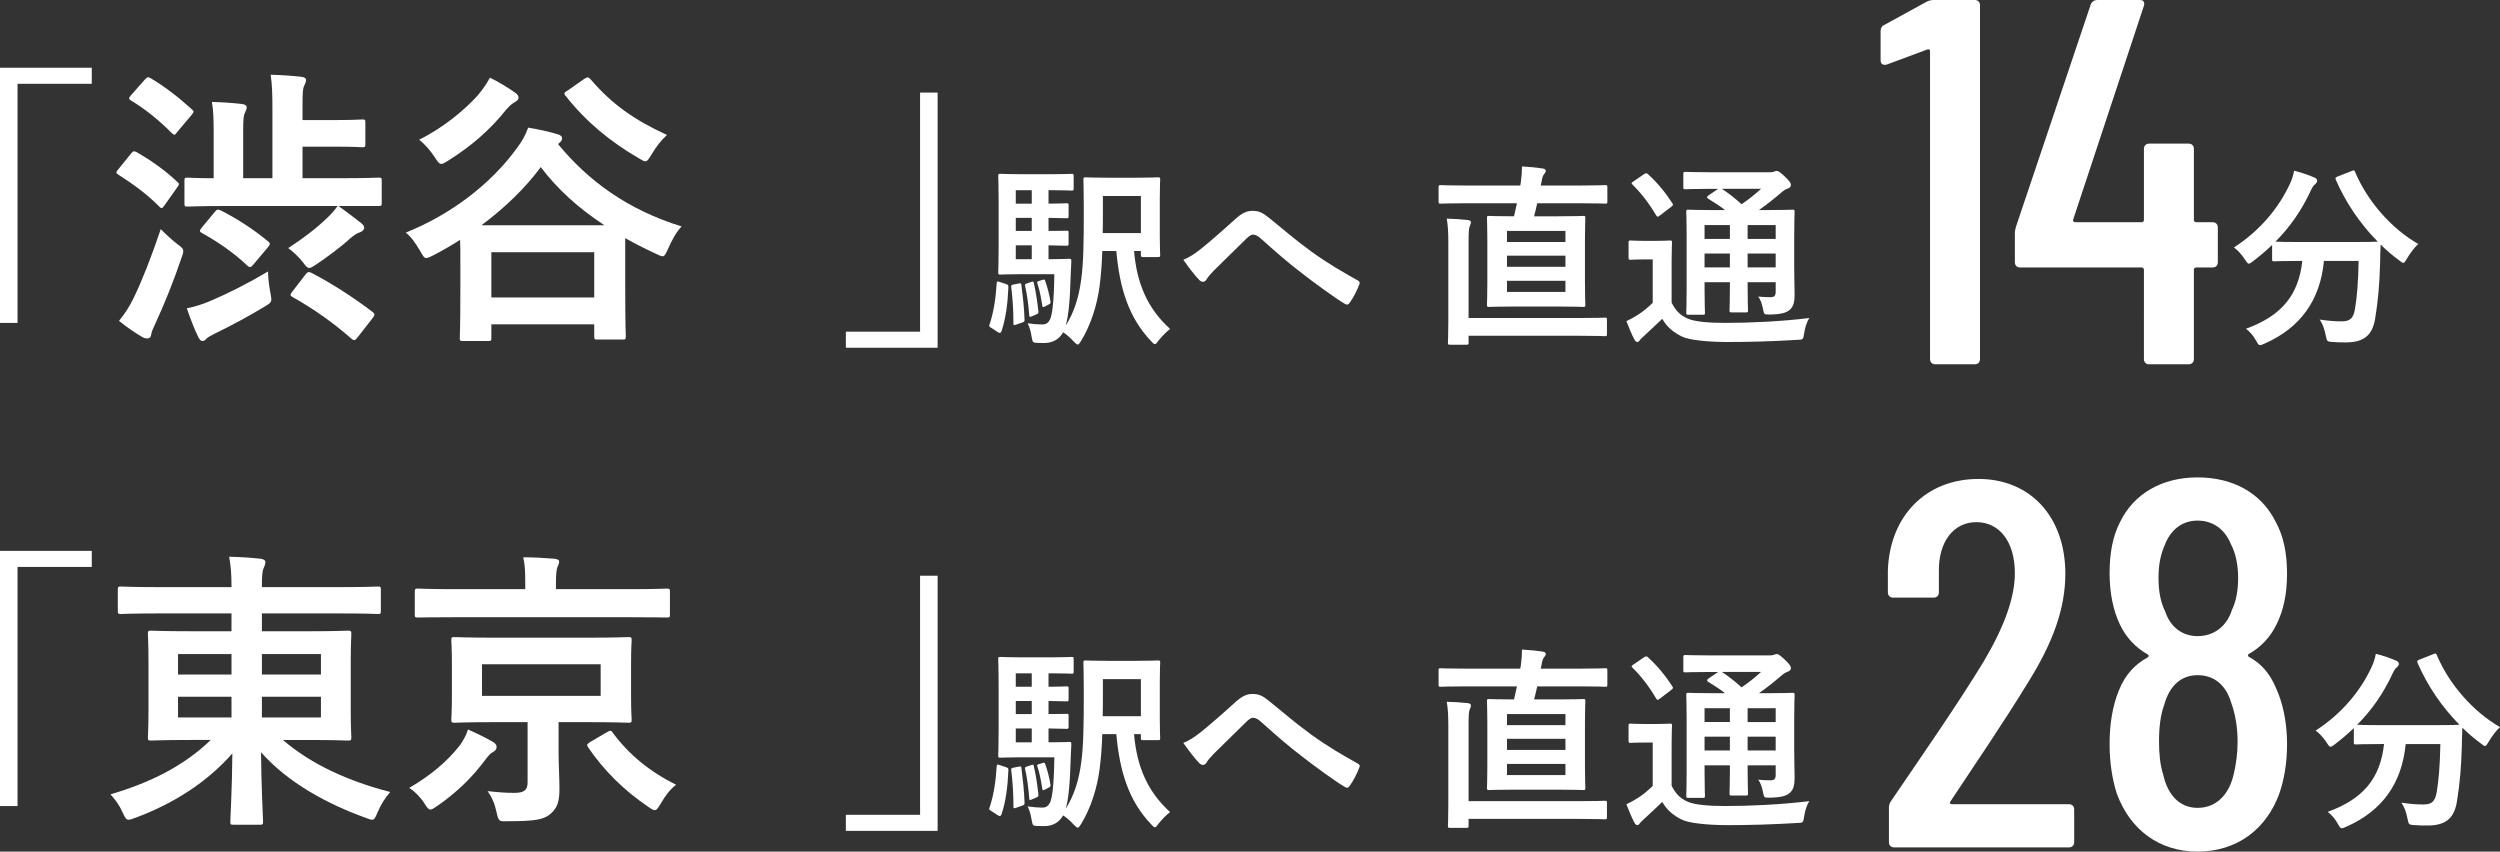
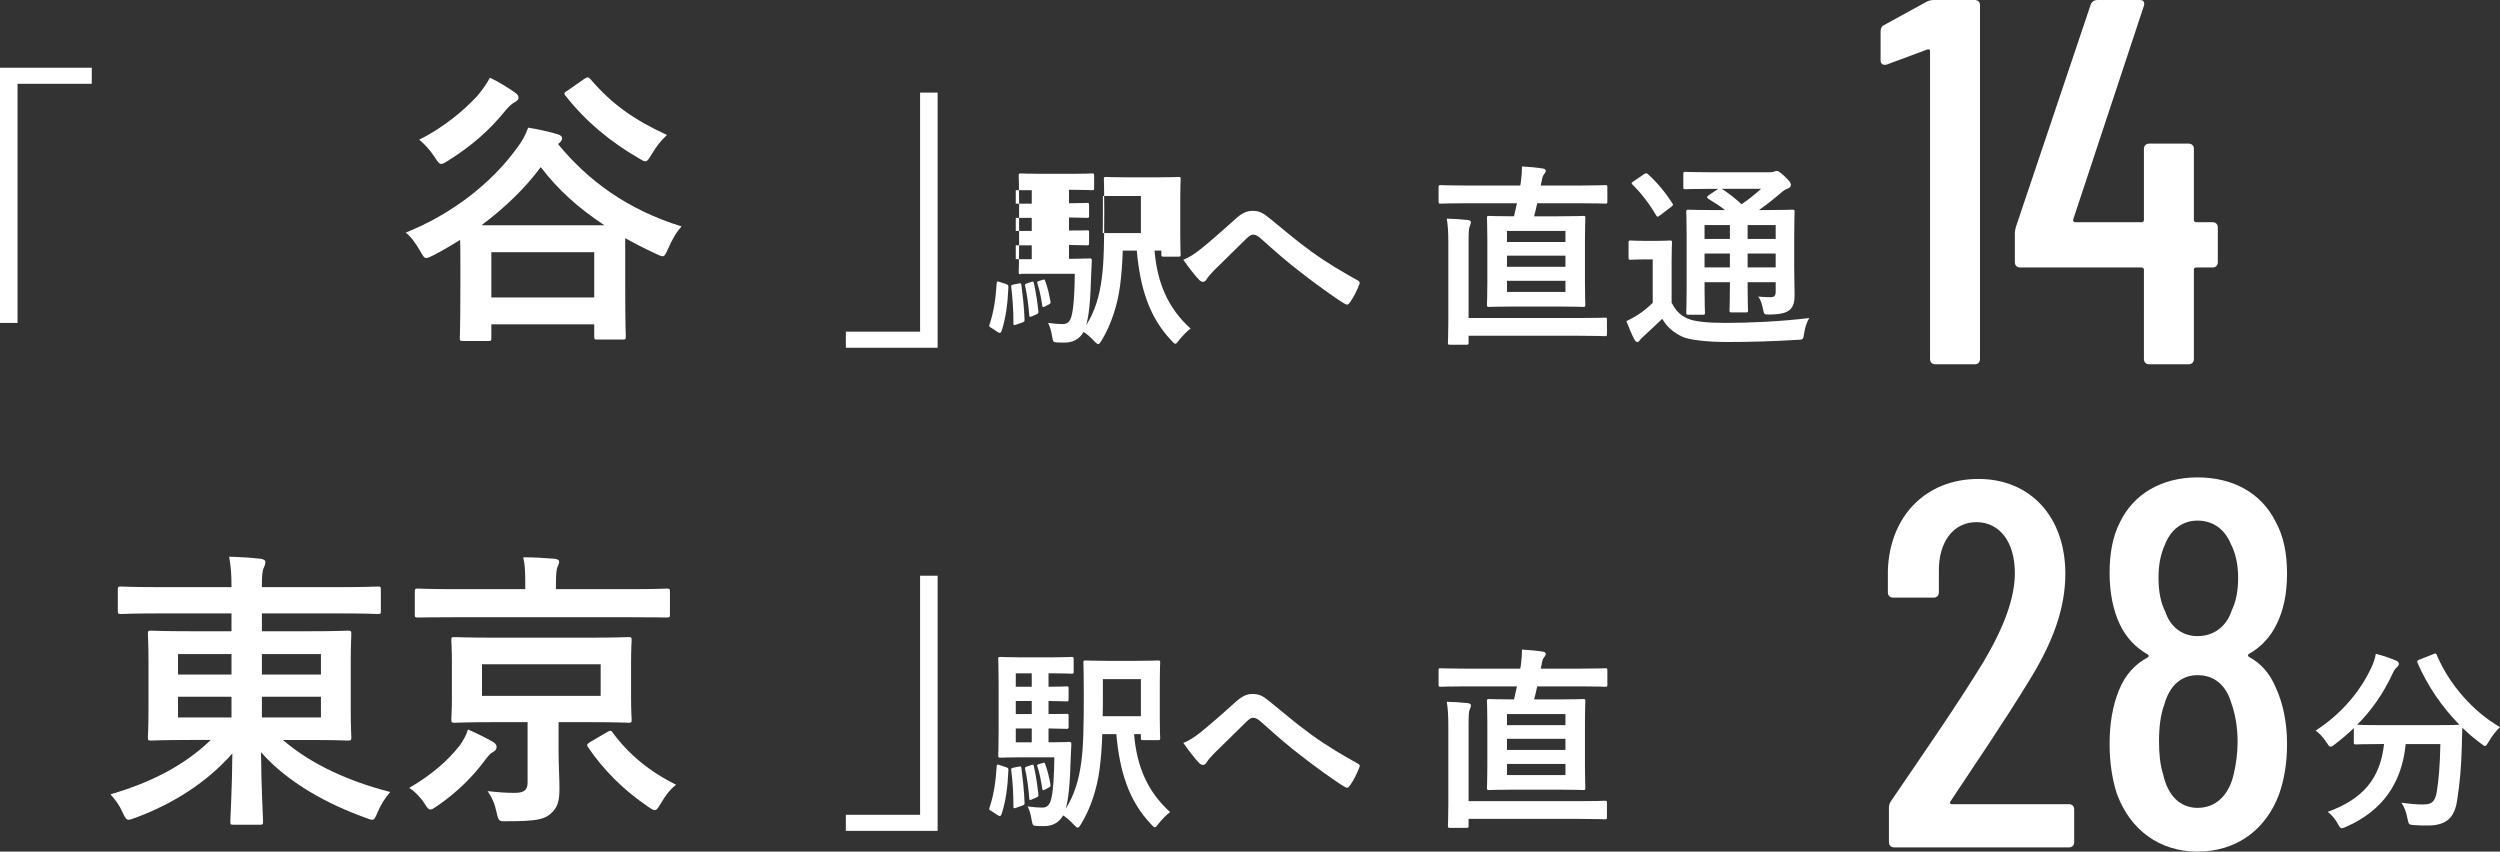
<svg xmlns="http://www.w3.org/2000/svg" version="1.1" id="_レイヤー_2" x="0px" y="0px" width="386.596px" height="131.686px" viewBox="0 0 386.596 131.686" enable-background="new 0 0 386.596 131.686" xml:space="preserve">
  <rect x="0" y="0" width="386.596" height="131.686" fill="#333333" stroke="none" />
  <g id="_レイアウト">
    <g enable-background="new    ">
      <path fill="#FFFFFF" d="M14.192,10.476v2.486H2.712v36.971H0V10.476H14.192z" />
-       <path fill="#FFFFFF" d="M20.252,23.764c0.316-0.406,0.452-0.452,0.904-0.226c2.034,1.175,4.294,2.712,6.237,4.564    c0.181,0.136,0.271,0.271,0.271,0.361c0,0.136-0.09,0.316-0.316,0.588l-1.853,2.621c-0.226,0.316-0.361,0.497-0.497,0.497    s-0.271-0.09-0.407-0.271c-1.898-1.898-4.068-3.48-6.282-4.882c-0.181-0.136-0.316-0.226-0.316-0.361    c0-0.09,0.135-0.271,0.316-0.497L20.252,23.764z M20.704,46c1.265-2.621,2.667-6.146,4.158-10.575    c0.633,0.678,1.627,1.582,2.486,2.26c0.723,0.542,0.995,0.768,0.995,1.13c0,0.271-0.091,0.542-0.271,1.039    c-1.22,3.616-2.621,7.096-4.022,10.124c-0.361,0.769-0.633,1.356-0.678,1.808c-0.045,0.362-0.271,0.543-0.542,0.543    c-0.226,0-0.497,0-0.859-0.227c-1.084-0.632-2.214-1.4-3.57-2.485C19.393,48.396,19.98,47.493,20.704,46z M22.376,12.33    c0.452-0.452,0.452-0.452,0.859-0.271c2.305,1.356,4.429,3.028,6.418,4.836c0.181,0.136,0.271,0.271,0.271,0.362    c0,0.135-0.09,0.271-0.316,0.542l-2.169,2.576c-0.407,0.542-0.452,0.588-0.858,0.226c-1.898-1.943-4.204-3.796-6.328-5.062    c-0.362-0.227-0.407-0.361,0.045-0.858L22.376,12.33z M35.302,31.854c-4.429,0-6.011,0.091-6.282,0.091    c-0.452,0-0.497-0.045-0.497-0.497v-3.48c0-0.452,0.045-0.497,0.497-0.497c0.226,0,1.266,0.091,4.022,0.091v-7.006    c0-2.169-0.045-3.48-0.271-4.791c1.672,0.046,3.073,0.136,4.655,0.316c0.452,0.046,0.723,0.271,0.723,0.452    c0,0.316-0.09,0.542-0.271,0.904c-0.226,0.452-0.271,1.039-0.271,2.982v7.142h4.52V16.94c0-2.396-0.045-3.842-0.271-5.379    c1.672,0.045,3.164,0.136,4.746,0.316c0.452,0.045,0.723,0.227,0.723,0.452c0,0.316-0.09,0.542-0.271,0.904    c-0.226,0.451-0.271,1.084-0.271,2.893v2.44h4.926c3.074,0,4.022-0.091,4.294-0.091c0.452,0,0.497,0.045,0.497,0.497v3.3    c0,0.452-0.045,0.497-0.497,0.497c-0.271,0-1.22-0.091-4.294-0.091h-4.926v4.882h5.514c4.429,0,6.011-0.091,6.282-0.091    c0.407,0,0.452,0.045,0.452,0.497v3.39c0,0.452-0.045,0.497-0.452,0.497h-6.237c1.175,0.859,2.531,1.854,3.48,2.622    c0.407,0.316,0.497,0.542,0.497,0.769c0,0.271-0.316,0.587-0.769,0.723c-0.316,0.091-0.678,0.316-1.356,0.858    c-1.446,1.356-3.616,2.938-5.288,4.068c-0.542,0.361-0.813,0.542-1.084,0.542c-0.316,0-0.542-0.271-0.994-0.904    c-0.723-0.903-1.582-1.672-2.26-2.169c2.26-1.446,4.384-3.073,6.011-4.655c0.542-0.497,1.13-1.13,1.627-1.854H35.302z     M41.811,45.278c0.271,1.446,0.271,1.446-0.949,2.169c-2.395,1.446-5.062,2.893-7.502,4.068c-0.587,0.316-1.266,0.633-1.492,0.903    c-0.135,0.182-0.316,0.316-0.542,0.316c-0.226,0-0.362-0.09-0.633-0.542c-0.633-1.266-1.311-3.073-1.808-4.52    c1.22-0.227,2.441-0.633,3.525-1.085c2.802-1.175,6.011-2.802,9.04-4.61C41.449,42.792,41.584,44.148,41.811,45.278z     M33.223,32.758c0.316-0.406,0.498-0.406,0.904-0.226c2.26,1.13,5.062,2.893,7.322,4.79c0.181,0.136,0.271,0.271,0.271,0.407    s-0.09,0.271-0.316,0.542l-2.214,2.622c-0.226,0.271-0.362,0.406-0.542,0.406c-0.09,0-0.226-0.09-0.407-0.226    c-2.125-2.034-4.61-3.706-7.051-5.062c-0.407-0.226-0.316-0.406,0.045-0.858L33.223,32.758z M47.189,42.521    c0.362-0.497,0.542-0.543,0.995-0.316c3.39,1.763,6.599,3.887,9.4,6.011c0.226,0.181,0.316,0.271,0.316,0.452    c0,0.091-0.045,0.226-0.226,0.452l-2.396,3.073c-0.226,0.271-0.362,0.407-0.497,0.407c-0.136,0-0.271-0.091-0.542-0.316    c-2.622-2.306-5.785-4.565-9.04-6.373c-0.361-0.226-0.361-0.316,0-0.813L47.189,42.521z" />
      <path fill="#FFFFFF" d="M86.287,22.273c4.655,5.649,10.667,10.124,19.118,12.745c-0.723,0.724-1.537,2.124-2.124,3.525    c-0.362,0.769-0.497,1.085-0.813,1.085c-0.226,0-0.542-0.136-1.085-0.407c-1.672-0.769-3.254-1.582-4.7-2.396v7.367    c0,6.373,0.09,7.548,0.09,7.819c0,0.452-0.045,0.497-0.542,0.497h-3.842c-0.452,0-0.497-0.045-0.497-0.497v-1.854H75.982v2.125    c0,0.406-0.045,0.451-0.497,0.451h-3.842c-0.497,0-0.542-0.045-0.542-0.451c0-0.316,0.09-1.537,0.09-7.955v-3.706    c0-1.582,0-2.712-0.045-3.525c-1.356,0.858-2.757,1.672-4.158,2.396c-0.542,0.271-0.813,0.407-1.085,0.407    c-0.316,0-0.497-0.316-0.904-1.04c-0.723-1.266-1.491-2.305-2.26-2.893c6.915-2.757,13.107-7.457,17.129-12.972    c0.859-1.13,1.356-2.033,1.808-3.254c1.446,0.226,3.344,0.633,4.61,1.04c0.407,0.135,0.633,0.315,0.633,0.587    s-0.136,0.497-0.407,0.724L86.287,22.273z M79.644,14.318c0.407,0.271,0.542,0.543,0.542,0.769c0,0.361-0.271,0.542-0.678,0.769    c-0.407,0.226-0.769,0.588-1.22,1.085c-2.531,3.163-5.333,5.604-8.994,7.909c-0.498,0.316-0.813,0.497-1.04,0.497    c-0.316,0-0.542-0.271-0.995-0.994c-0.678-1.04-1.627-2.124-2.44-2.757c3.616-1.763,7.005-4.565,9.04-6.825    c0.904-1.085,1.446-1.898,1.898-2.757C77.112,12.646,78.604,13.595,79.644,14.318z M93.474,34.837    c-4.068-2.667-7.231-5.56-9.853-8.994c-2.44,3.3-5.604,6.327-9.175,8.994H93.474z M75.982,46h15.909v-7.005H75.982V46z     M90.355,12.194c0.226-0.136,0.407-0.226,0.542-0.226c0.135,0,0.226,0.09,0.407,0.271c3.344,3.888,6.734,6.282,11.841,8.633    c-0.904,0.813-1.717,1.854-2.396,3.028c-0.452,0.723-0.633,1.039-0.949,1.039c-0.226,0-0.497-0.135-0.994-0.451    c-4.429-2.576-8.181-5.65-11.344-9.673c-0.316-0.361-0.226-0.497,0.316-0.813L90.355,12.194z" />
    </g>
    <g enable-background="new    ">
      <path fill="#FFFFFF" d="M130.801,53.775v-2.486h11.479V14.318h2.712v39.457H130.801z" />
    </g>
    <g enable-background="new    ">
-       <path fill="#FFFFFF" d="M155.511,43.907c0.422,0.15,0.422,0.181,0.422,0.512c-0.091,2.411-0.392,4.792-1.055,6.781    c-0.121,0.331-0.301,0.331-0.542,0.181l-1.055-0.693c-0.361-0.181-0.361-0.271-0.241-0.572c0.603-1.809,0.935-3.857,1.085-6.299    c0.03-0.361,0.091-0.331,0.482-0.211L155.511,43.907z M157.862,42.4c-2.049,0-2.833,0.06-3.165,0.06    c-0.301,0-0.332-0.03-0.332-0.361c0-0.181,0.061-1.296,0.061-3.677v-7.504c0-2.381-0.061-3.495-0.061-3.706    c0-0.302,0.03-0.332,0.332-0.332c0.332,0,1.115,0.061,3.165,0.061h4.852c1.959,0,2.803-0.061,2.983-0.061    c0.302,0,0.332,0.03,0.332,0.332v1.929c0,0.301-0.03,0.331-0.332,0.331c-0.181,0-1.024-0.061-2.983-0.061h-0.572v2.08    c1.898,0,2.591-0.061,2.772-0.061c0.301,0,0.332,0.03,0.332,0.331v1.658c0,0.301-0.03,0.331-0.332,0.331    c-0.181,0-0.874-0.03-2.772-0.061v2.02c1.868,0,2.591-0.03,2.772-0.03c0.301,0,0.332,0,0.332,0.302v1.688    c0,0.301-0.03,0.331-0.332,0.331c-0.181,0-0.874-0.03-2.772-0.061v2.14h0.542c1.899,0,2.471-0.06,2.652-0.06    c0.271,0,0.361,0.06,0.332,0.392l-0.09,1.989c-0.121,4.31-0.362,6.539-0.784,7.956c1.296-2.02,2.049-4.4,2.411-7.203    c0.332-2.44,0.392-5.484,0.392-10.698c0-3.104-0.061-4.521-0.061-4.701c0-0.302,0.03-0.331,0.362-0.331    c0.181,0,0.964,0.06,3.375,0.06h4.4c2.381,0,3.194-0.06,3.375-0.06c0.332,0,0.361,0.029,0.361,0.331    c0,0.181-0.06,1.055-0.06,3.014v5.665c0,1.989,0.06,2.773,0.06,2.984c0,0.301-0.03,0.331-0.361,0.331h-2.291    c-0.301,0-0.332-0.061-0.332-0.361v-0.573h-1.055c0.422,5.003,2.08,8.891,5.575,12.055c-0.542,0.392-1.206,1.085-1.778,1.778    c-0.271,0.392-0.422,0.572-0.573,0.572s-0.301-0.15-0.603-0.482c-3.466-3.646-4.852-8.196-5.364-13.923h-2.17    c-0.061,2.11-0.211,3.798-0.422,5.485c-0.392,2.893-1.326,5.906-2.863,8.438c-0.241,0.362-0.362,0.543-0.513,0.543    c-0.15,0-0.332-0.181-0.633-0.482c-0.542-0.603-1.115-1.085-1.627-1.416c-0.603,1.115-1.657,1.657-2.923,1.657    c-0.392,0-0.904,0-1.296-0.03c-0.482-0.061-0.482-0.061-0.663-0.994c-0.121-0.844-0.332-1.446-0.603-2.02    c0.904,0.121,1.597,0.181,2.23,0.181s0.964-0.241,1.235-0.783c0.332-0.753,0.603-2.531,0.663-6.991H157.862z M157.5,43.846    c0.362-0.061,0.422-0.061,0.452,0.241c0.211,1.688,0.422,3.466,0.482,5.334c0,0.301-0.03,0.331-0.361,0.452l-0.935,0.331    c-0.361,0.121-0.422,0.121-0.422-0.211c0-2.049-0.121-3.827-0.332-5.545c-0.06-0.331,0-0.361,0.362-0.452L157.5,43.846z     M159.549,31.491v-2.08h-2.471v2.08H159.549z M159.549,35.709v-2.02h-2.471v2.02H159.549z M159.549,40.079v-2.14h-2.471v2.14    H159.549z M159.459,43.605c0.301-0.12,0.361-0.091,0.422,0.211c0.301,1.326,0.512,2.712,0.693,4.31    c0.03,0.271,0,0.361-0.361,0.513l-0.633,0.271c-0.331,0.151-0.392,0.151-0.422-0.181c-0.12-1.597-0.332-3.194-0.633-4.49    c-0.06-0.302-0.03-0.302,0.301-0.422L159.459,43.605z M161.237,43.274c0.271-0.091,0.301-0.061,0.392,0.181    c0.332,0.904,0.603,1.929,0.814,3.164c0.03,0.241,0.03,0.302-0.241,0.452l-0.633,0.331c-0.301,0.151-0.362,0.091-0.392-0.15    c-0.211-1.356-0.422-2.441-0.753-3.405c-0.091-0.271-0.061-0.302,0.241-0.392L161.237,43.274z M170.549,30.315v2.652    c0,1.145,0,2.14-0.03,3.073h5.907v-5.726H170.549z" />
+       <path fill="#FFFFFF" d="M155.511,43.907c0.422,0.15,0.422,0.181,0.422,0.512c-0.091,2.411-0.392,4.792-1.055,6.781    c-0.121,0.331-0.301,0.331-0.542,0.181l-1.055-0.693c-0.361-0.181-0.361-0.271-0.241-0.572c0.603-1.809,0.935-3.857,1.085-6.299    c0.03-0.361,0.091-0.331,0.482-0.211L155.511,43.907z M157.862,42.4c-0.301,0-0.332-0.03-0.332-0.361c0-0.181,0.061-1.296,0.061-3.677v-7.504c0-2.381-0.061-3.495-0.061-3.706    c0-0.302,0.03-0.332,0.332-0.332c0.332,0,1.115,0.061,3.165,0.061h4.852c1.959,0,2.803-0.061,2.983-0.061    c0.302,0,0.332,0.03,0.332,0.332v1.929c0,0.301-0.03,0.331-0.332,0.331c-0.181,0-1.024-0.061-2.983-0.061h-0.572v2.08    c1.898,0,2.591-0.061,2.772-0.061c0.301,0,0.332,0.03,0.332,0.331v1.658c0,0.301-0.03,0.331-0.332,0.331    c-0.181,0-0.874-0.03-2.772-0.061v2.02c1.868,0,2.591-0.03,2.772-0.03c0.301,0,0.332,0,0.332,0.302v1.688    c0,0.301-0.03,0.331-0.332,0.331c-0.181,0-0.874-0.03-2.772-0.061v2.14h0.542c1.899,0,2.471-0.06,2.652-0.06    c0.271,0,0.361,0.06,0.332,0.392l-0.09,1.989c-0.121,4.31-0.362,6.539-0.784,7.956c1.296-2.02,2.049-4.4,2.411-7.203    c0.332-2.44,0.392-5.484,0.392-10.698c0-3.104-0.061-4.521-0.061-4.701c0-0.302,0.03-0.331,0.362-0.331    c0.181,0,0.964,0.06,3.375,0.06h4.4c2.381,0,3.194-0.06,3.375-0.06c0.332,0,0.361,0.029,0.361,0.331    c0,0.181-0.06,1.055-0.06,3.014v5.665c0,1.989,0.06,2.773,0.06,2.984c0,0.301-0.03,0.331-0.361,0.331h-2.291    c-0.301,0-0.332-0.061-0.332-0.361v-0.573h-1.055c0.422,5.003,2.08,8.891,5.575,12.055c-0.542,0.392-1.206,1.085-1.778,1.778    c-0.271,0.392-0.422,0.572-0.573,0.572s-0.301-0.15-0.603-0.482c-3.466-3.646-4.852-8.196-5.364-13.923h-2.17    c-0.061,2.11-0.211,3.798-0.422,5.485c-0.392,2.893-1.326,5.906-2.863,8.438c-0.241,0.362-0.362,0.543-0.513,0.543    c-0.15,0-0.332-0.181-0.633-0.482c-0.542-0.603-1.115-1.085-1.627-1.416c-0.603,1.115-1.657,1.657-2.923,1.657    c-0.392,0-0.904,0-1.296-0.03c-0.482-0.061-0.482-0.061-0.663-0.994c-0.121-0.844-0.332-1.446-0.603-2.02    c0.904,0.121,1.597,0.181,2.23,0.181s0.964-0.241,1.235-0.783c0.332-0.753,0.603-2.531,0.663-6.991H157.862z M157.5,43.846    c0.362-0.061,0.422-0.061,0.452,0.241c0.211,1.688,0.422,3.466,0.482,5.334c0,0.301-0.03,0.331-0.361,0.452l-0.935,0.331    c-0.361,0.121-0.422,0.121-0.422-0.211c0-2.049-0.121-3.827-0.332-5.545c-0.06-0.331,0-0.361,0.362-0.452L157.5,43.846z     M159.549,31.491v-2.08h-2.471v2.08H159.549z M159.549,35.709v-2.02h-2.471v2.02H159.549z M159.549,40.079v-2.14h-2.471v2.14    H159.549z M159.459,43.605c0.301-0.12,0.361-0.091,0.422,0.211c0.301,1.326,0.512,2.712,0.693,4.31    c0.03,0.271,0,0.361-0.361,0.513l-0.633,0.271c-0.331,0.151-0.392,0.151-0.422-0.181c-0.12-1.597-0.332-3.194-0.633-4.49    c-0.06-0.302-0.03-0.302,0.301-0.422L159.459,43.605z M161.237,43.274c0.271-0.091,0.301-0.061,0.392,0.181    c0.332,0.904,0.603,1.929,0.814,3.164c0.03,0.241,0.03,0.302-0.241,0.452l-0.633,0.331c-0.301,0.151-0.362,0.091-0.392-0.15    c-0.211-1.356-0.422-2.441-0.753-3.405c-0.091-0.271-0.061-0.302,0.241-0.392L161.237,43.274z M170.549,30.315v2.652    c0,1.145,0,2.14-0.03,3.073h5.907v-5.726H170.549z" />
      <path fill="#FFFFFF" d="M185.641,38.542c0.995-0.784,3.165-2.652,5.395-4.672c0.995-0.903,1.748-1.266,2.622-1.266    c1.025,0,1.597,0.271,2.622,1.115c2.26,1.809,3.556,3.014,6.509,5.184c2.683,1.929,4.762,3.104,7.112,4.43    c0.302,0.121,0.452,0.362,0.302,0.633c-0.332,0.904-0.904,2.05-1.477,2.833c-0.151,0.211-0.271,0.302-0.393,0.302    c-0.12,0-0.24-0.03-0.422-0.151c-1.446-0.844-4.731-3.254-6.509-4.641c-2.17-1.627-4.339-3.556-6.329-5.334    c-0.572-0.543-0.964-0.693-1.326-0.693c-0.332,0-0.633,0.271-1.025,0.633c-1.477,1.477-3.646,3.557-5.063,4.973    c-0.603,0.633-0.844,0.935-1.085,1.326c-0.15,0.241-0.331,0.361-0.542,0.361c-0.211,0-0.392-0.09-0.573-0.271    c-0.633-0.633-1.748-2.079-2.471-3.134C183.893,39.808,184.646,39.326,185.641,38.542z" />
      <path fill="#FFFFFF" d="M226.649,31.43c-2.743,0-3.677,0.061-3.857,0.061c-0.302,0-0.332-0.03-0.332-0.332v-2.2    c0-0.301,0.03-0.331,0.332-0.331c0.181,0,1.114,0.061,3.857,0.061h8.438l0.091-0.482c0.12-0.844,0.181-1.748,0.181-2.472    c1.115,0.061,2.351,0.182,3.255,0.332c0.271,0.03,0.422,0.181,0.422,0.361c0,0.15-0.091,0.302-0.241,0.482    c-0.211,0.241-0.302,0.513-0.392,1.085l-0.15,0.693h6.117c2.742,0,3.677-0.061,3.857-0.061c0.302,0,0.331,0.03,0.331,0.331v2.2    c0,0.302-0.029,0.332-0.331,0.332c-0.181,0-1.115-0.061-3.857-0.061h-6.66c-0.15,0.693-0.302,1.356-0.482,2.019h3.707    c2.712,0,3.677-0.06,3.888-0.06c0.301,0,0.331,0.03,0.331,0.331c0,0.181-0.06,1.146-0.06,3.255v6.901    c0,2.14,0.06,3.073,0.06,3.225c0,0.331-0.03,0.361-0.331,0.361c-0.211,0-1.176-0.061-3.888-0.061h-6.78    c-2.743,0-3.677,0.061-3.857,0.061c-0.332,0-0.362-0.03-0.362-0.361c0-0.151,0.061-1.085,0.061-3.225v-6.901    c0-2.109-0.061-3.074-0.061-3.255c0-0.301,0.03-0.331,0.362-0.331c0.181,0,1.114,0.06,3.827,0.06l0.452-2.019H226.649z     M223.966,37.517c0-1.688-0.061-2.591-0.241-3.706c1.146,0.03,2.2,0.09,3.255,0.211c0.302,0.03,0.482,0.181,0.482,0.331    c0,0.211-0.091,0.392-0.181,0.633c-0.151,0.332-0.181,0.995-0.181,2.472V49.18h16.876c2.983,0,4.008-0.061,4.188-0.061    c0.302,0,0.332,0.03,0.332,0.332v2.199c0,0.302-0.03,0.332-0.332,0.332c-0.181,0-1.205-0.061-4.188-0.061h-16.876v1.055    c0,0.302-0.03,0.332-0.362,0.332h-2.501c-0.302,0-0.332-0.03-0.332-0.332c0-0.181,0.061-1.115,0.061-3.225V37.517z     M233.038,37.427h9.041v-1.718h-9.041V37.427z M242.079,41.254v-1.718h-9.041v1.718H242.079z M242.079,43.424h-9.041v1.718h9.041    V43.424z" />
      <path fill="#FFFFFF" d="M258.497,46.799c0.633,1.235,1.296,1.959,2.562,2.501c1.024,0.422,3.043,0.633,5.665,0.633    c3.857,0,8.589-0.211,13.079-0.753c-0.422,0.603-0.693,1.537-0.813,2.381c-0.15,0.964-0.15,0.964-1.115,0.994    c-3.857,0.241-7.534,0.332-10.698,0.332c-3.074,0-5.997-0.302-7.082-0.844c-1.355-0.663-2.32-1.477-3.044-2.743    c-0.934,0.904-1.929,1.809-2.862,2.683c-0.332,0.302-0.482,0.452-0.603,0.603c-0.121,0.211-0.241,0.302-0.422,0.302    c-0.121,0-0.302-0.151-0.423-0.392c-0.422-0.784-0.813-1.748-1.235-2.833c0.754-0.362,1.176-0.603,1.748-0.965    c0.813-0.512,1.567-1.145,2.32-1.868v-6.721h-1.266c-1.567,0-1.959,0.061-2.109,0.061c-0.331,0-0.361-0.03-0.361-0.361v-2.291    c0-0.301,0.03-0.331,0.361-0.331c0.15,0,0.542,0.061,2.109,0.061h1.748c1.567,0,2.02-0.061,2.17-0.061    c0.301,0,0.331,0.03,0.331,0.331c0,0.182-0.06,1.025-0.06,2.863V46.799z M254.217,26.94c0.15-0.091,0.271-0.151,0.361-0.151    c0.09,0,0.181,0.061,0.302,0.182c1.386,1.266,2.621,2.742,3.706,4.43c0.181,0.271,0.181,0.331-0.181,0.603l-1.688,1.296    c-0.181,0.121-0.302,0.211-0.392,0.211c-0.091,0-0.151-0.09-0.241-0.241c-1.085-1.838-2.32-3.436-3.616-4.701    c-0.241-0.211-0.211-0.301,0.12-0.512L254.217,26.94z M277.452,41.254c0,1.838,0.061,3.255,0.061,4.279    c0,1.146-0.15,1.838-0.754,2.381c-0.481,0.392-1.145,0.693-3.073,0.724c-0.904,0-0.874,0-1.024-0.693    c-0.182-0.904-0.393-1.628-0.784-2.08c0.724,0.061,1.387,0.091,1.898,0.091c0.604,0,0.814-0.211,0.814-0.874v-1.446h-4.34v0.813    c0,2.29,0.061,3.315,0.061,3.496c0,0.331-0.03,0.361-0.302,0.361h-2.23c-0.301,0-0.331-0.03-0.331-0.361    c0-0.181,0.061-1.206,0.061-3.496v-0.813h-3.918v1.146c0,2.29,0.061,3.375,0.061,3.556c0,0.302-0.03,0.331-0.332,0.331h-2.2    c-0.331,0-0.361-0.029-0.361-0.331c0-0.211,0.061-1.205,0.061-3.526v-8.468c0-2.351-0.061-3.375-0.061-3.586    c0-0.302,0.03-0.332,0.361-0.332c0.151,0,1.176,0.061,4.009,0.061h1.627c-0.783-0.633-1.657-1.176-2.592-1.748    c-0.12-0.091-0.181-0.15-0.181-0.241c0-0.09,0.091-0.181,0.241-0.301l1.477-0.995h-1.115c-2.833,0-3.767,0.061-3.947,0.061    c-0.302,0-0.332-0.03-0.332-0.302V26.94c0-0.332,0.03-0.362,0.332-0.362c0.181,0,1.114,0.061,3.947,0.061h8.95    c0.393,0,0.634-0.03,0.784-0.09c0.211-0.091,0.301-0.121,0.452-0.121c0.241,0,0.512,0.211,1.235,0.874    c0.724,0.693,0.935,0.994,0.935,1.296c0,0.271-0.182,0.452-0.513,0.572c-0.302,0.091-0.603,0.271-1.146,0.754    c-1.055,0.904-2.049,1.688-3.284,2.562h1.114c2.863,0,3.857-0.061,4.068-0.061c0.302,0,0.332,0.03,0.332,0.332    c0,0.181-0.061,1.416-0.061,3.857V41.254z M267.507,36.945v-2.14h-3.918v2.14H267.507z M267.507,41.345v-2.14h-3.918v2.14H267.507    z M266.271,29.2c1.055,0.693,2.05,1.477,3.044,2.381c1.055-0.724,1.989-1.446,3.014-2.381H266.271z M270.25,34.805v2.14h4.34    v-2.14H270.25z M274.589,41.345v-2.14h-4.34v2.14H274.589z" />
    </g>
    <g enable-background="new    ">
      <path fill="#FFFFFF" d="M299.021,0h6.357c0.482,0,0.805,0.321,0.805,0.805v54.723c0,0.482-0.322,0.805-0.805,0.805h-6.116    c-0.482,0-0.805-0.322-0.805-0.805V7.886c0-0.241-0.241-0.321-0.402-0.241l-6.277,2.334c-0.562,0.161-0.966-0.08-0.966-0.644    V4.828c0-0.402,0.161-0.805,0.563-0.966l6.6-3.621C298.296,0.08,298.699,0,299.021,0z" />
      <path fill="#FFFFFF" d="M342.961,35.167v5.392c0,0.483-0.322,0.805-0.805,0.805h-2.575c-0.161,0-0.322,0.161-0.322,0.322v13.842    c0,0.482-0.321,0.805-0.805,0.805h-6.116c-0.482,0-0.805-0.322-0.805-0.805V41.686c0-0.161-0.161-0.322-0.321-0.322h-18.831    c-0.483,0-0.806-0.321-0.806-0.805v-4.506c0-0.322,0.081-0.645,0.161-0.966l11.589-34.443C323.487,0.241,323.889,0,324.292,0    h6.599c0.563,0,0.805,0.321,0.644,0.885L320.589,33.96c-0.08,0.161,0.08,0.402,0.322,0.402h10.301c0.16,0,0.321-0.161,0.321-0.322    V23.016c0-0.483,0.322-0.805,0.805-0.805h6.116c0.483,0,0.805,0.321,0.805,0.805V34.04c0,0.161,0.161,0.322,0.322,0.322h2.575    C342.639,34.362,342.961,34.685,342.961,35.167z" />
    </g>
    <g enable-background="new    ">
-       <path fill="#FFFFFF" d="M363.62,26.458c0.392-0.181,0.452-0.15,0.572,0.15c1.959,4.611,5.666,8.77,9.765,11.12    c-0.543,0.482-1.236,1.387-1.748,2.261c-0.271,0.452-0.392,0.663-0.573,0.663c-0.15,0-0.331-0.15-0.633-0.392    c-1.024-0.754-1.988-1.567-2.862-2.441c-0.061,0.874-0.061,1.929-0.091,2.983c-0.09,3.225-0.301,5.636-0.753,8.438    c-0.392,2.381-1.537,3.706-4.49,3.706c-0.754,0-1.326,0-2.05-0.06c-0.934-0.061-0.904-0.061-1.115-1.055    c-0.211-1.025-0.512-1.839-0.934-2.411c1.507,0.211,2.381,0.271,3.436,0.271c1.266,0,1.777-0.482,2.019-1.869    c0.302-1.748,0.513-4.068,0.573-7.474h-5.364c-0.573,6.027-3.587,10.307-9.162,12.778c-0.331,0.15-0.542,0.24-0.723,0.24    c-0.241,0-0.332-0.211-0.633-0.723c-0.392-0.724-0.965-1.387-1.537-1.809c5.484-1.988,8.137-5.184,8.709-10.487h-0.361    c-2.833,0-3.797,0.061-3.978,0.061c-0.302,0-0.332-0.03-0.332-0.332v-2.199c-0.935,0.904-1.898,1.718-2.923,2.501    c-0.332,0.241-0.513,0.392-0.663,0.392c-0.211,0-0.332-0.211-0.633-0.663c-0.482-0.753-1.176-1.507-1.688-1.838    c4.068-2.622,6.991-6.178,8.709-9.945c0.271-0.603,0.452-1.175,0.603-1.929c1.085,0.271,2.32,0.693,3.135,1.055    c0.331,0.151,0.422,0.302,0.422,0.513c0,0.181-0.091,0.302-0.241,0.452c-0.302,0.241-0.482,0.513-0.693,0.964    c-1.507,3.255-3.345,5.816-5.515,7.986c0.422,0.03,1.477,0.061,3.797,0.061h8.106c2.622,0,3.616-0.03,3.918-0.061    c-2.803-2.833-4.973-6.117-6.479-9.553c-0.12-0.332-0.061-0.362,0.271-0.513L363.62,26.458z" />
-     </g>
+       </g>
    <g enable-background="new    ">
-       <path fill="#FFFFFF" d="M14.192,85.187v2.486H2.712v36.971H0V85.187H14.192z" />
      <path fill="#FFFFFF" d="M24.274,94.859c-3.932,0-5.288,0.09-5.559,0.09c-0.452,0-0.497-0.045-0.497-0.497v-3.254    c0-0.452,0.045-0.497,0.497-0.497c0.271,0,1.627,0.09,5.559,0.09h11.525c0-1.988-0.09-3.118-0.361-4.7    c1.672,0.045,3.299,0.136,4.881,0.316c0.452,0.045,0.723,0.271,0.723,0.452c0,0.406-0.136,0.678-0.271,0.994    c-0.226,0.497-0.271,1.311-0.271,2.938h12.384c3.932,0,5.288-0.09,5.559-0.09c0.407,0,0.452,0.045,0.452,0.497v3.254    c0,0.452-0.045,0.497-0.452,0.497c-0.271,0-1.627-0.09-5.559-0.09H40.5v2.757h7.005c4.429,0,6.011-0.091,6.282-0.091    c0.497,0,0.542,0.045,0.542,0.543c0,0.271-0.09,1.446-0.09,4.248v7.457c0,2.803,0.09,3.978,0.09,4.249    c0,0.452-0.045,0.497-0.542,0.497c-0.271,0-1.853-0.091-6.282-0.091h-3.751c4.384,3.797,10.26,6.418,16.587,8.045    c-0.813,0.949-1.446,1.944-1.943,3.119c-0.362,0.858-0.498,1.175-0.859,1.175c-0.226,0-0.542-0.136-1.04-0.316    c-5.875-2.124-11.932-5.378-16.135-10.124c0.045,5.56,0.316,10.034,0.316,10.712c0,0.452-0.045,0.497-0.497,0.497h-4.068    c-0.452,0-0.497-0.045-0.497-0.497c0-0.678,0.271-5.017,0.316-10.531c-3.932,4.475-9.13,7.774-14.96,9.943    c-0.497,0.181-0.859,0.316-1.085,0.316c-0.361,0-0.542-0.271-0.904-1.085c-0.542-1.22-1.175-2.033-1.898-2.847    c6.192-1.809,11.39-4.43,15.502-8.407h-2.938c-4.429,0-6.011,0.091-6.282,0.091c-0.452,0-0.498-0.045-0.498-0.497    c0-0.316,0.091-1.446,0.091-4.249v-7.457c0-2.802-0.091-3.978-0.091-4.248c0-0.498,0.045-0.543,0.498-0.543    c0.271,0,1.853,0.091,6.282,0.091h6.146v-2.757H24.274z M35.799,104.305v-3.163h-8.271v3.163H35.799z M35.799,110.949v-3.209    h-8.271v3.209H35.799z M40.5,101.142v3.163h9.13v-3.163H40.5z M49.63,107.74H40.5v3.209h9.13V107.74z" />
      <path fill="#FFFFFF" d="M71.056,115.333c0.542-0.723,1.084-1.718,1.311-2.531c1.22,0.543,2.757,1.266,3.887,1.943    c0.362,0.227,0.542,0.452,0.542,0.769c0,0.361-0.226,0.588-0.542,0.769c-0.361,0.181-0.678,0.497-1.22,1.221    c-1.763,2.395-4.113,4.836-7.367,7.096c-0.542,0.361-0.858,0.587-1.084,0.587c-0.316,0-0.542-0.271-0.949-0.949    c-0.633-0.994-1.537-1.897-2.35-2.396C66.672,119.853,69.112,117.773,71.056,115.333z M70.423,95.446    c-4.113,0-5.469,0.046-5.74,0.046c-0.497,0-0.542-0.046-0.542-0.452v-3.525c0-0.452,0.045-0.497,0.542-0.497    c0.271,0,1.627,0.09,5.74,0.09h10.802v-0.769c0-1.897-0.045-3.073-0.316-4.157c1.672,0,3.209,0.09,4.881,0.226    c0.407,0.045,0.678,0.181,0.678,0.452c0,0.316-0.181,0.633-0.316,0.949c-0.09,0.406-0.181,0.949-0.181,2.576v0.723h11.39    c4.068,0,5.469-0.09,5.74-0.09c0.452,0,0.498,0.045,0.498,0.497v3.525c0,0.406-0.045,0.452-0.498,0.452    c-0.271,0-1.672-0.046-5.74-0.046H70.423z M90.942,98.61c4.384,0,5.921-0.091,6.237-0.091c0.452,0,0.497,0.046,0.497,0.497    c0,0.271-0.09,1.221-0.09,3.661v4.927c0,2.396,0.09,3.39,0.09,3.661c0,0.452-0.045,0.497-0.497,0.497    c-0.316,0-1.853-0.091-6.237-0.091h-4.565v4.565c0,2.079,0.136,4.022,0.136,5.694c0,2.034-0.316,3.028-1.446,3.978    c-0.994,0.813-2.26,1.085-6.508,1.085c-1.356,0.045-1.446,0.09-1.763-1.356c-0.271-1.311-0.723-2.35-1.401-3.299    c1.672,0.181,2.757,0.271,4.158,0.271c1.582,0,2.034-0.497,2.034-1.627v-9.311h-5.062c-4.339,0-5.921,0.091-6.192,0.091    c-0.498,0-0.542-0.045-0.542-0.497c0-0.316,0.09-1.266,0.09-3.661v-4.927c0-2.44-0.09-3.345-0.09-3.661    c0-0.451,0.045-0.497,0.542-0.497c0.271,0,1.853,0.091,6.192,0.091H90.942z M92.886,102.724h-18.35v4.881h18.35V102.724z     M93.88,113.209c0.542-0.316,0.633-0.271,0.904,0.136c2.44,3.299,5.649,5.966,9.762,7.999c-0.949,0.769-1.627,1.628-2.35,2.893    c-0.452,0.724-0.633,1.04-0.949,1.04c-0.226,0-0.542-0.181-1.04-0.543c-3.751-2.53-6.87-5.649-9.265-9.175    c-0.271-0.406-0.136-0.497,0.316-0.813L93.88,113.209z" />
    </g>
    <g enable-background="new    ">
      <path fill="#FFFFFF" d="M130.801,128.485v-2.486h11.479V89.028h2.712v39.457H130.801z" />
    </g>
    <g enable-background="new    ">
      <path fill="#FFFFFF" d="M155.511,118.616c0.422,0.15,0.422,0.181,0.422,0.512c-0.091,2.411-0.392,4.792-1.055,6.781    c-0.121,0.331-0.301,0.331-0.542,0.181l-1.055-0.693c-0.361-0.181-0.361-0.271-0.241-0.572c0.603-1.809,0.935-3.857,1.085-6.299    c0.03-0.361,0.091-0.331,0.482-0.211L155.511,118.616z M157.862,117.109c-2.049,0-2.833,0.06-3.165,0.06    c-0.301,0-0.332-0.03-0.332-0.361c0-0.181,0.061-1.296,0.061-3.677v-7.504c0-2.381-0.061-3.495-0.061-3.706    c0-0.302,0.03-0.332,0.332-0.332c0.332,0,1.115,0.061,3.165,0.061h4.852c1.959,0,2.803-0.061,2.983-0.061    c0.302,0,0.332,0.03,0.332,0.332v1.929c0,0.301-0.03,0.331-0.332,0.331c-0.181,0-1.024-0.061-2.983-0.061h-0.572v2.08    c1.898,0,2.591-0.061,2.772-0.061c0.301,0,0.332,0.03,0.332,0.331v1.658c0,0.301-0.03,0.331-0.332,0.331    c-0.181,0-0.874-0.03-2.772-0.061v2.02c1.868,0,2.591-0.03,2.772-0.03c0.301,0,0.332,0,0.332,0.302v1.688    c0,0.301-0.03,0.331-0.332,0.331c-0.181,0-0.874-0.03-2.772-0.061v2.14h0.542c1.899,0,2.471-0.06,2.652-0.06    c0.271,0,0.361,0.06,0.332,0.392l-0.09,1.989c-0.121,4.31-0.362,6.539-0.784,7.956c1.296-2.02,2.049-4.4,2.411-7.203    c0.332-2.44,0.392-5.484,0.392-10.698c0-3.104-0.061-4.521-0.061-4.701c0-0.302,0.03-0.331,0.362-0.331    c0.181,0,0.964,0.06,3.375,0.06h4.4c2.381,0,3.194-0.06,3.375-0.06c0.332,0,0.361,0.029,0.361,0.331    c0,0.181-0.06,1.055-0.06,3.014v5.665c0,1.989,0.06,2.773,0.06,2.984c0,0.301-0.03,0.331-0.361,0.331h-2.291    c-0.301,0-0.332-0.061-0.332-0.361v-0.573h-1.055c0.422,5.003,2.08,8.891,5.575,12.055c-0.542,0.392-1.206,1.085-1.778,1.778    c-0.271,0.392-0.422,0.572-0.573,0.572s-0.301-0.15-0.603-0.482c-3.466-3.646-4.852-8.196-5.364-13.923h-2.17    c-0.061,2.11-0.211,3.798-0.422,5.485c-0.392,2.893-1.326,5.906-2.863,8.438c-0.241,0.362-0.362,0.543-0.513,0.543    c-0.15,0-0.332-0.181-0.633-0.482c-0.542-0.603-1.115-1.085-1.627-1.416c-0.603,1.115-1.657,1.657-2.923,1.657    c-0.392,0-0.904,0-1.296-0.03c-0.482-0.061-0.482-0.061-0.663-0.994c-0.121-0.844-0.332-1.446-0.603-2.02    c0.904,0.121,1.597,0.181,2.23,0.181s0.964-0.241,1.235-0.783c0.332-0.753,0.603-2.531,0.663-6.991H157.862z M157.5,118.556    c0.362-0.061,0.422-0.061,0.452,0.241c0.211,1.688,0.422,3.466,0.482,5.334c0,0.301-0.03,0.331-0.361,0.452l-0.935,0.331    c-0.361,0.121-0.422,0.121-0.422-0.211c0-2.049-0.121-3.827-0.332-5.545c-0.06-0.331,0-0.361,0.362-0.452L157.5,118.556z     M159.549,106.2v-2.08h-2.471v2.08H159.549z M159.549,110.419v-2.02h-2.471v2.02H159.549z M159.549,114.788v-2.14h-2.471v2.14    H159.549z M159.459,118.314c0.301-0.12,0.361-0.091,0.422,0.211c0.301,1.326,0.512,2.712,0.693,4.31    c0.03,0.271,0,0.361-0.361,0.513l-0.633,0.271c-0.331,0.151-0.392,0.151-0.422-0.181c-0.12-1.597-0.332-3.194-0.633-4.49    c-0.06-0.302-0.03-0.302,0.301-0.422L159.459,118.314z M161.237,117.983c0.271-0.091,0.301-0.061,0.392,0.181    c0.332,0.904,0.603,1.929,0.814,3.164c0.03,0.241,0.03,0.302-0.241,0.452l-0.633,0.331c-0.301,0.151-0.362,0.091-0.392-0.15    c-0.211-1.356-0.422-2.441-0.753-3.405c-0.091-0.271-0.061-0.302,0.241-0.392L161.237,117.983z M170.549,105.024v2.652    c0,1.145,0,2.14-0.03,3.073h5.907v-5.726H170.549z" />
      <path fill="#FFFFFF" d="M185.641,113.252c0.995-0.784,3.165-2.652,5.395-4.672c0.995-0.903,1.748-1.266,2.622-1.266    c1.025,0,1.597,0.271,2.622,1.115c2.26,1.809,3.556,3.014,6.509,5.184c2.683,1.929,4.762,3.104,7.112,4.43    c0.302,0.121,0.452,0.362,0.302,0.633c-0.332,0.904-0.904,2.05-1.477,2.833c-0.151,0.211-0.271,0.302-0.393,0.302    c-0.12,0-0.24-0.03-0.422-0.151c-1.446-0.844-4.731-3.254-6.509-4.641c-2.17-1.627-4.339-3.556-6.329-5.334    c-0.572-0.543-0.964-0.693-1.326-0.693c-0.332,0-0.633,0.271-1.025,0.633c-1.477,1.477-3.646,3.557-5.063,4.973    c-0.603,0.633-0.844,0.935-1.085,1.326c-0.15,0.241-0.331,0.361-0.542,0.361c-0.211,0-0.392-0.09-0.573-0.271    c-0.633-0.633-1.748-2.079-2.471-3.134C183.893,114.518,184.646,114.035,185.641,113.252z" />
      <path fill="#FFFFFF" d="M226.649,106.14c-2.743,0-3.677,0.061-3.857,0.061c-0.302,0-0.332-0.03-0.332-0.332v-2.2    c0-0.301,0.03-0.331,0.332-0.331c0.181,0,1.114,0.061,3.857,0.061h8.438l0.091-0.482c0.12-0.844,0.181-1.748,0.181-2.472    c1.115,0.061,2.351,0.182,3.255,0.332c0.271,0.03,0.422,0.181,0.422,0.361c0,0.15-0.091,0.302-0.241,0.482    c-0.211,0.241-0.302,0.513-0.392,1.085l-0.15,0.693h6.117c2.742,0,3.677-0.061,3.857-0.061c0.302,0,0.331,0.03,0.331,0.331v2.2    c0,0.302-0.029,0.332-0.331,0.332c-0.181,0-1.115-0.061-3.857-0.061h-6.66c-0.15,0.693-0.302,1.356-0.482,2.019h3.707    c2.712,0,3.677-0.06,3.888-0.06c0.301,0,0.331,0.03,0.331,0.331c0,0.181-0.06,1.146-0.06,3.255v6.901    c0,2.14,0.06,3.073,0.06,3.225c0,0.331-0.03,0.361-0.331,0.361c-0.211,0-1.176-0.061-3.888-0.061h-6.78    c-2.743,0-3.677,0.061-3.857,0.061c-0.332,0-0.362-0.03-0.362-0.361c0-0.151,0.061-1.085,0.061-3.225v-6.901    c0-2.109-0.061-3.074-0.061-3.255c0-0.301,0.03-0.331,0.362-0.331c0.181,0,1.114,0.06,3.827,0.06l0.452-2.019H226.649z     M223.966,112.227c0-1.688-0.061-2.591-0.241-3.706c1.146,0.03,2.2,0.09,3.255,0.211c0.302,0.03,0.482,0.181,0.482,0.331    c0,0.211-0.091,0.392-0.181,0.633c-0.151,0.332-0.181,0.995-0.181,2.472v11.723h16.876c2.983,0,4.008-0.061,4.188-0.061    c0.302,0,0.332,0.03,0.332,0.332v2.199c0,0.302-0.03,0.332-0.332,0.332c-0.181,0-1.205-0.061-4.188-0.061h-16.876v1.055    c0,0.302-0.03,0.332-0.362,0.332h-2.501c-0.302,0-0.332-0.03-0.332-0.332c0-0.181,0.061-1.115,0.061-3.225V112.227z     M233.038,112.137h9.041v-1.718h-9.041V112.137z M242.079,115.964v-1.718h-9.041v1.718H242.079z M242.079,118.134h-9.041v1.718    h9.041V118.134z" />
-       <path fill="#FFFFFF" d="M258.497,121.509c0.633,1.235,1.296,1.959,2.562,2.501c1.024,0.422,3.043,0.633,5.665,0.633    c3.857,0,8.589-0.211,13.079-0.753c-0.422,0.603-0.693,1.537-0.813,2.381c-0.15,0.964-0.15,0.964-1.115,0.994    c-3.857,0.241-7.534,0.332-10.698,0.332c-3.074,0-5.997-0.302-7.082-0.844c-1.355-0.663-2.32-1.477-3.044-2.743    c-0.934,0.904-1.929,1.809-2.862,2.683c-0.332,0.302-0.482,0.452-0.603,0.603c-0.121,0.211-0.241,0.302-0.422,0.302    c-0.121,0-0.302-0.151-0.423-0.392c-0.422-0.784-0.813-1.748-1.235-2.833c0.754-0.362,1.176-0.603,1.748-0.965    c0.813-0.512,1.567-1.145,2.32-1.868v-6.721h-1.266c-1.567,0-1.959,0.061-2.109,0.061c-0.331,0-0.361-0.03-0.361-0.361v-2.291    c0-0.301,0.03-0.331,0.361-0.331c0.15,0,0.542,0.061,2.109,0.061h1.748c1.567,0,2.02-0.061,2.17-0.061    c0.301,0,0.331,0.03,0.331,0.331c0,0.182-0.06,1.025-0.06,2.863V121.509z M254.217,101.649c0.15-0.091,0.271-0.151,0.361-0.151    c0.09,0,0.181,0.061,0.302,0.182c1.386,1.266,2.621,2.742,3.706,4.43c0.181,0.271,0.181,0.331-0.181,0.603l-1.688,1.296    c-0.181,0.121-0.302,0.211-0.392,0.211c-0.091,0-0.151-0.09-0.241-0.241c-1.085-1.838-2.32-3.436-3.616-4.701    c-0.241-0.211-0.211-0.301,0.12-0.512L254.217,101.649z M277.452,115.964c0,1.838,0.061,3.255,0.061,4.279    c0,1.146-0.15,1.838-0.754,2.381c-0.481,0.392-1.145,0.693-3.073,0.724c-0.904,0-0.874,0-1.024-0.693    c-0.182-0.904-0.393-1.628-0.784-2.08c0.724,0.061,1.387,0.091,1.898,0.091c0.604,0,0.814-0.211,0.814-0.874v-1.446h-4.34v0.813    c0,2.29,0.061,3.315,0.061,3.496c0,0.331-0.03,0.361-0.302,0.361h-2.23c-0.301,0-0.331-0.03-0.331-0.361    c0-0.181,0.061-1.206,0.061-3.496v-0.813h-3.918v1.146c0,2.29,0.061,3.375,0.061,3.556c0,0.302-0.03,0.331-0.332,0.331h-2.2    c-0.331,0-0.361-0.029-0.361-0.331c0-0.211,0.061-1.205,0.061-3.526v-8.468c0-2.351-0.061-3.375-0.061-3.586    c0-0.302,0.03-0.332,0.361-0.332c0.151,0,1.176,0.061,4.009,0.061h1.627c-0.783-0.633-1.657-1.176-2.592-1.748    c-0.12-0.091-0.181-0.15-0.181-0.241c0-0.09,0.091-0.181,0.241-0.301l1.477-0.995h-1.115c-2.833,0-3.767,0.061-3.947,0.061    c-0.302,0-0.332-0.03-0.332-0.302v-2.019c0-0.332,0.03-0.362,0.332-0.362c0.181,0,1.114,0.061,3.947,0.061h8.95    c0.393,0,0.634-0.03,0.784-0.09c0.211-0.091,0.301-0.121,0.452-0.121c0.241,0,0.512,0.211,1.235,0.874    c0.724,0.693,0.935,0.994,0.935,1.296c0,0.271-0.182,0.452-0.513,0.572c-0.302,0.091-0.603,0.271-1.146,0.754    c-1.055,0.904-2.049,1.688-3.284,2.562h1.114c2.863,0,3.857-0.061,4.068-0.061c0.302,0,0.332,0.03,0.332,0.332    c0,0.181-0.061,1.416-0.061,3.857V115.964z M267.507,111.654v-2.14h-3.918v2.14H267.507z M267.507,116.055v-2.14h-3.918v2.14    H267.507z M266.271,103.909c1.055,0.693,2.05,1.477,3.044,2.381c1.055-0.724,1.989-1.446,3.014-2.381H266.271z M270.25,109.515    v2.14h4.34v-2.14H270.25z M274.589,116.055v-2.14h-4.34v2.14H274.589z" />
    </g>
    <g enable-background="new    ">
      <path fill="#FFFFFF" d="M292.1,130.237v-5.312c0-0.321,0.08-0.725,0.322-1.046c5.15-7.564,10.14-14.727,14.324-21.567    c3.139-5.312,4.828-9.818,4.828-13.681c0-4.909-2.414-7.887-5.955-7.887s-5.874,3.059-5.794,7.646v3.219    c0,0.482-0.322,0.805-0.805,0.805h-6.277c-0.482,0-0.805-0.322-0.805-0.805v-3.461c0.322-8.449,5.955-14.083,14.003-14.083    c8.047,0,13.439,5.875,13.439,14.646c0,5.312-1.852,10.543-5.714,16.739c-3.782,6.196-8.128,12.554-12.071,18.509    c-0.161,0.241,0,0.402,0.241,0.402h18.107c0.482,0,0.805,0.322,0.805,0.805v5.07c0,0.482-0.322,0.805-0.805,0.805h-27.04    C292.422,131.042,292.1,130.72,292.1,130.237z" />
      <path fill="#FFFFFF" d="M347.791,101.588c1.77,0.966,3.138,2.415,4.104,4.668c1.127,2.414,1.771,5.392,1.771,8.853    c0,2.978-0.482,5.553-1.207,7.645c-2.012,5.473-6.519,8.933-12.635,8.933c-5.874,0-10.381-3.299-12.474-8.933    c-0.724-2.253-1.126-4.828-1.126-7.726c0-3.139,0.482-5.955,1.448-8.289c0.966-2.414,2.495-4.023,4.426-5.069    c0.242-0.161,0.242-0.322,0-0.483c-1.851-1.046-3.299-2.575-4.265-4.587c-1.047-2.173-1.609-4.909-1.609-7.967    c0-3.059,0.482-5.714,1.609-7.887c2.092-4.346,6.438-6.921,11.99-6.921c5.393,0,9.818,2.334,12.071,6.841    c1.207,2.173,1.771,4.828,1.771,8.047c0,3.139-0.563,5.714-1.609,7.807c-0.966,2.012-2.414,3.541-4.265,4.587    C347.548,101.267,347.548,101.427,347.791,101.588z M333.788,89.356c0,2.092,0.321,3.782,1.046,5.23    c0.805,2.414,2.656,3.782,4.989,3.782c2.575,0,4.507-1.529,5.312-4.023c0.644-1.368,0.966-2.978,0.966-4.989    c0-2.093-0.402-3.863-1.127-5.231c-0.885-2.173-2.655-3.621-5.15-3.621c-2.414,0-4.185,1.448-5.069,3.782    C334.109,85.734,333.788,87.344,333.788,89.356z M346.02,114.706c0-2.334-0.402-4.427-0.966-5.956    c-0.805-2.816-2.656-4.345-5.231-4.345c-2.494,0-4.346,1.609-5.15,4.587c-0.563,1.528-0.805,3.38-0.805,5.633    c0,1.932,0.161,3.621,0.644,5.15c0.725,3.3,2.656,5.15,5.312,5.15c2.817,0,4.909-1.932,5.634-5.392    C345.778,118.166,346.02,116.476,346.02,114.706z" />
    </g>
    <g enable-background="new    ">
      <path fill="#FFFFFF" d="M376.259,101.167c0.393-0.181,0.452-0.15,0.572,0.15c1.959,4.611,5.666,8.77,9.765,11.12    c-0.542,0.482-1.235,1.387-1.748,2.261c-0.271,0.452-0.392,0.663-0.573,0.663c-0.15,0-0.33-0.15-0.633-0.392    c-1.023-0.754-1.988-1.567-2.862-2.441c-0.06,0.874-0.06,1.929-0.091,2.983c-0.09,3.225-0.301,5.636-0.753,8.438    c-0.392,2.381-1.537,3.706-4.49,3.706c-0.753,0-1.326,0-2.05-0.06c-0.934-0.061-0.904-0.061-1.115-1.055    c-0.211-1.025-0.512-1.839-0.934-2.411c1.507,0.211,2.381,0.271,3.436,0.271c1.266,0,1.777-0.482,2.02-1.869    c0.301-1.748,0.512-4.068,0.572-7.474h-5.364c-0.573,6.027-3.587,10.307-9.161,12.778c-0.332,0.15-0.543,0.24-0.724,0.24    c-0.241,0-0.331-0.211-0.633-0.723c-0.392-0.724-0.964-1.387-1.537-1.809c5.485-1.988,8.137-5.184,8.71-10.487h-0.362    c-2.833,0-3.797,0.061-3.978,0.061c-0.302,0-0.332-0.03-0.332-0.332v-2.199c-0.934,0.904-1.898,1.718-2.923,2.501    c-0.331,0.241-0.513,0.392-0.663,0.392c-0.211,0-0.332-0.211-0.633-0.663c-0.482-0.753-1.176-1.507-1.688-1.838    c4.068-2.622,6.992-6.178,8.709-9.945c0.271-0.603,0.452-1.175,0.604-1.929c1.084,0.271,2.32,0.693,3.134,1.055    c0.331,0.151,0.422,0.302,0.422,0.513c0,0.181-0.091,0.302-0.241,0.452c-0.301,0.241-0.482,0.513-0.693,0.964    c-1.506,3.255-3.345,5.816-5.515,7.986c0.422,0.03,1.477,0.061,3.797,0.061h8.106c2.622,0,3.617-0.03,3.918-0.061    c-2.803-2.833-4.973-6.117-6.479-9.553c-0.121-0.332-0.061-0.362,0.271-0.513L376.259,101.167z" />
    </g>
  </g>
</svg>